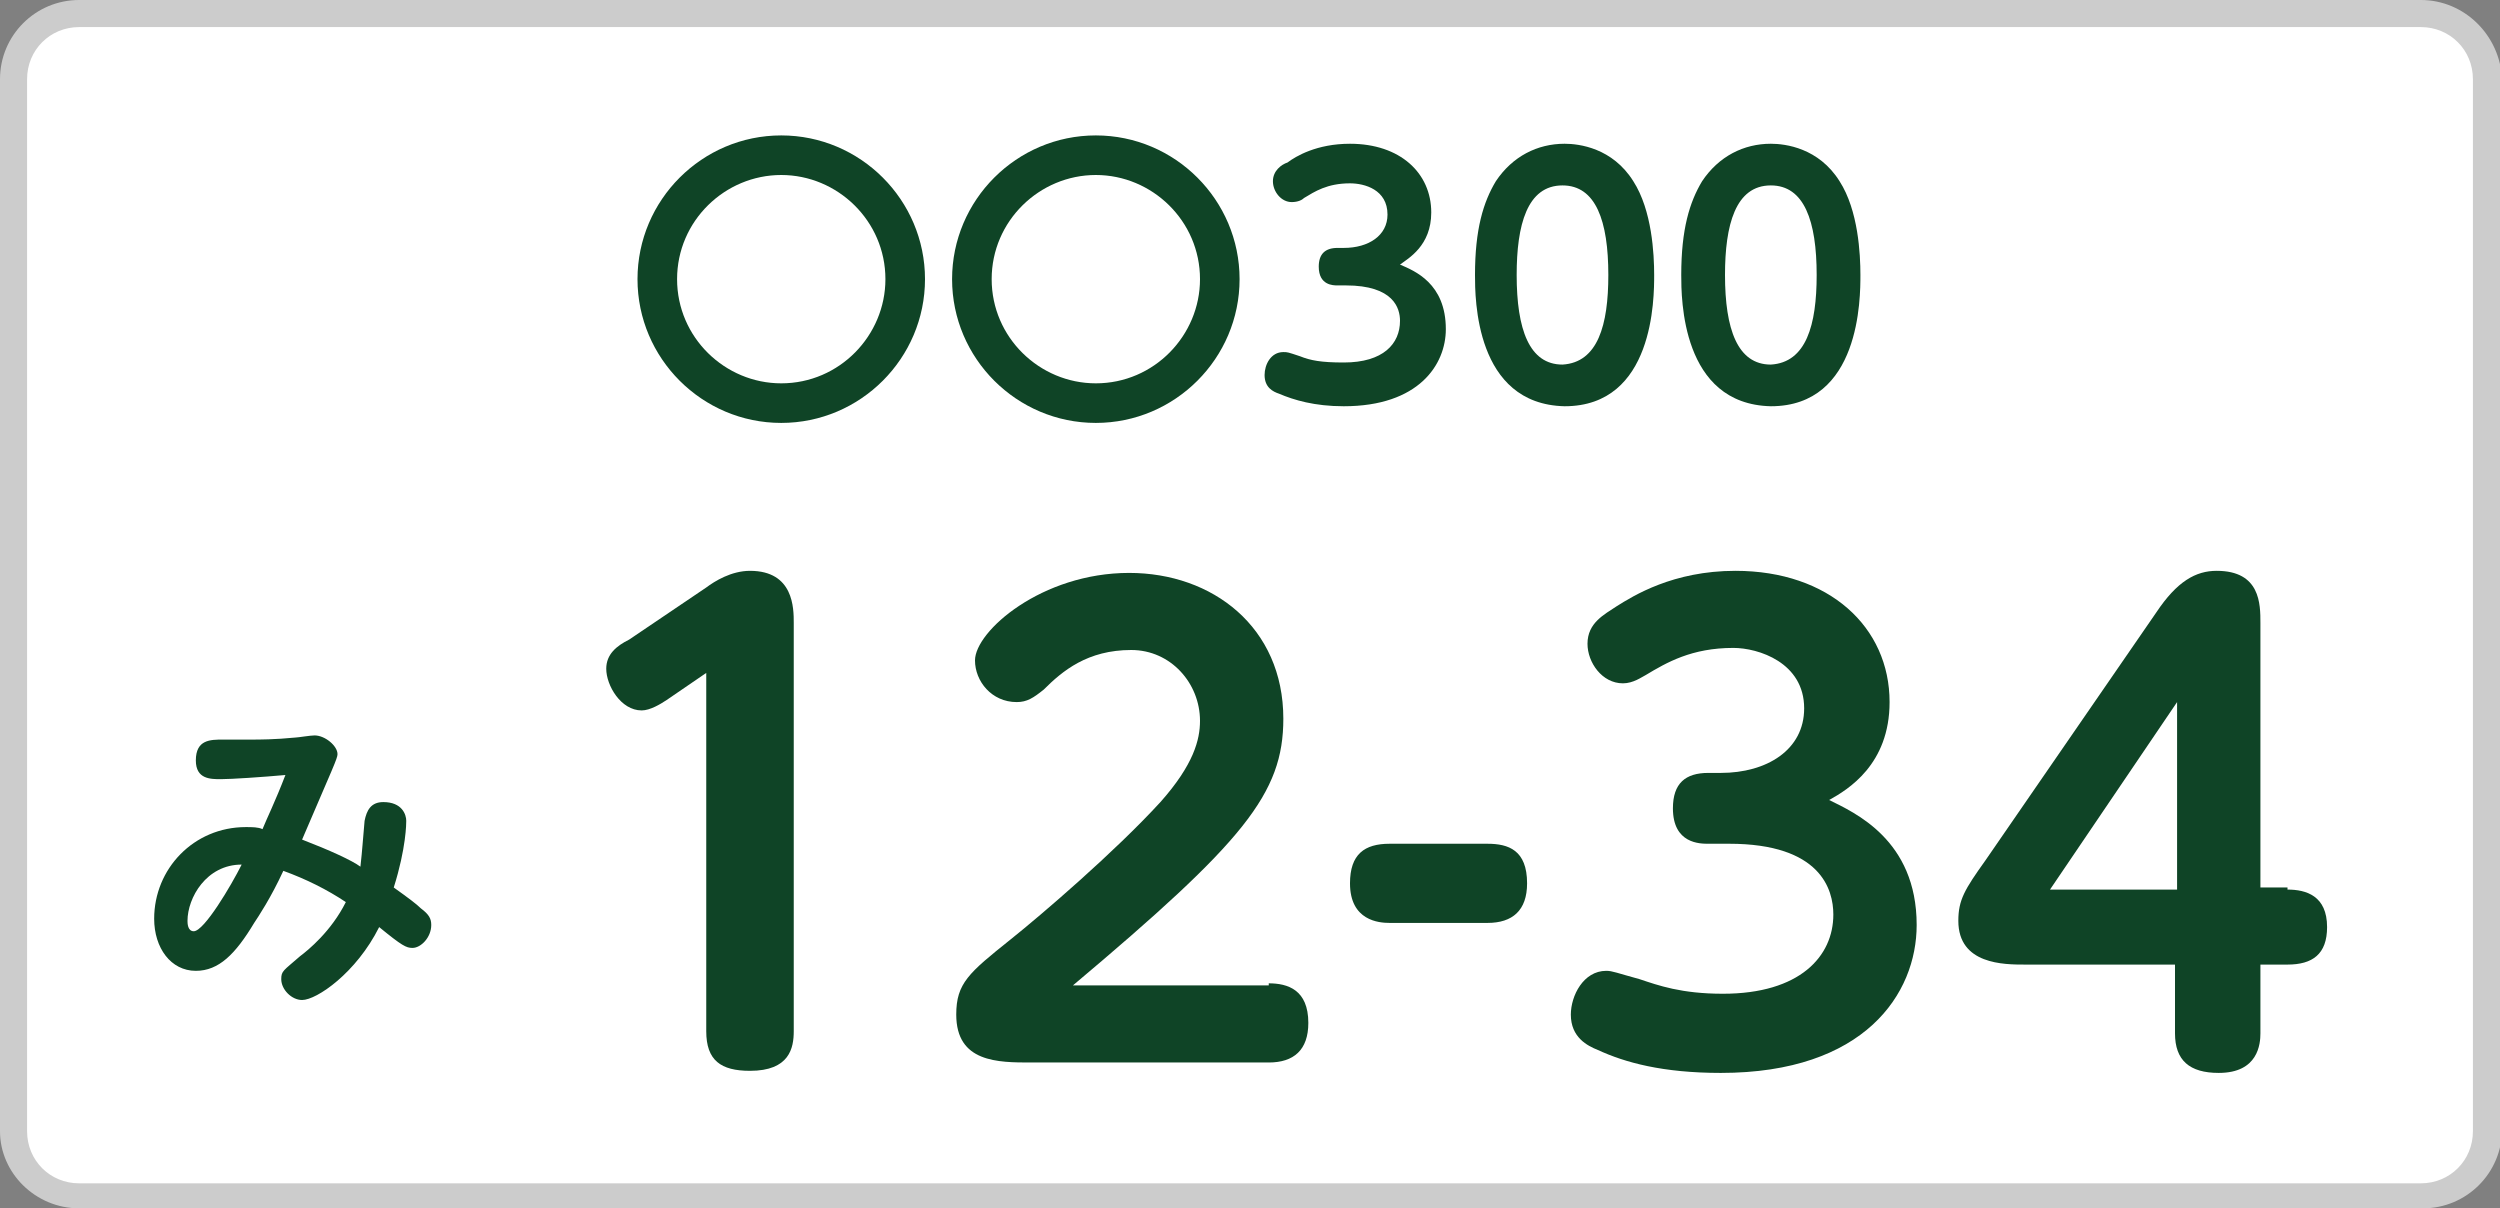
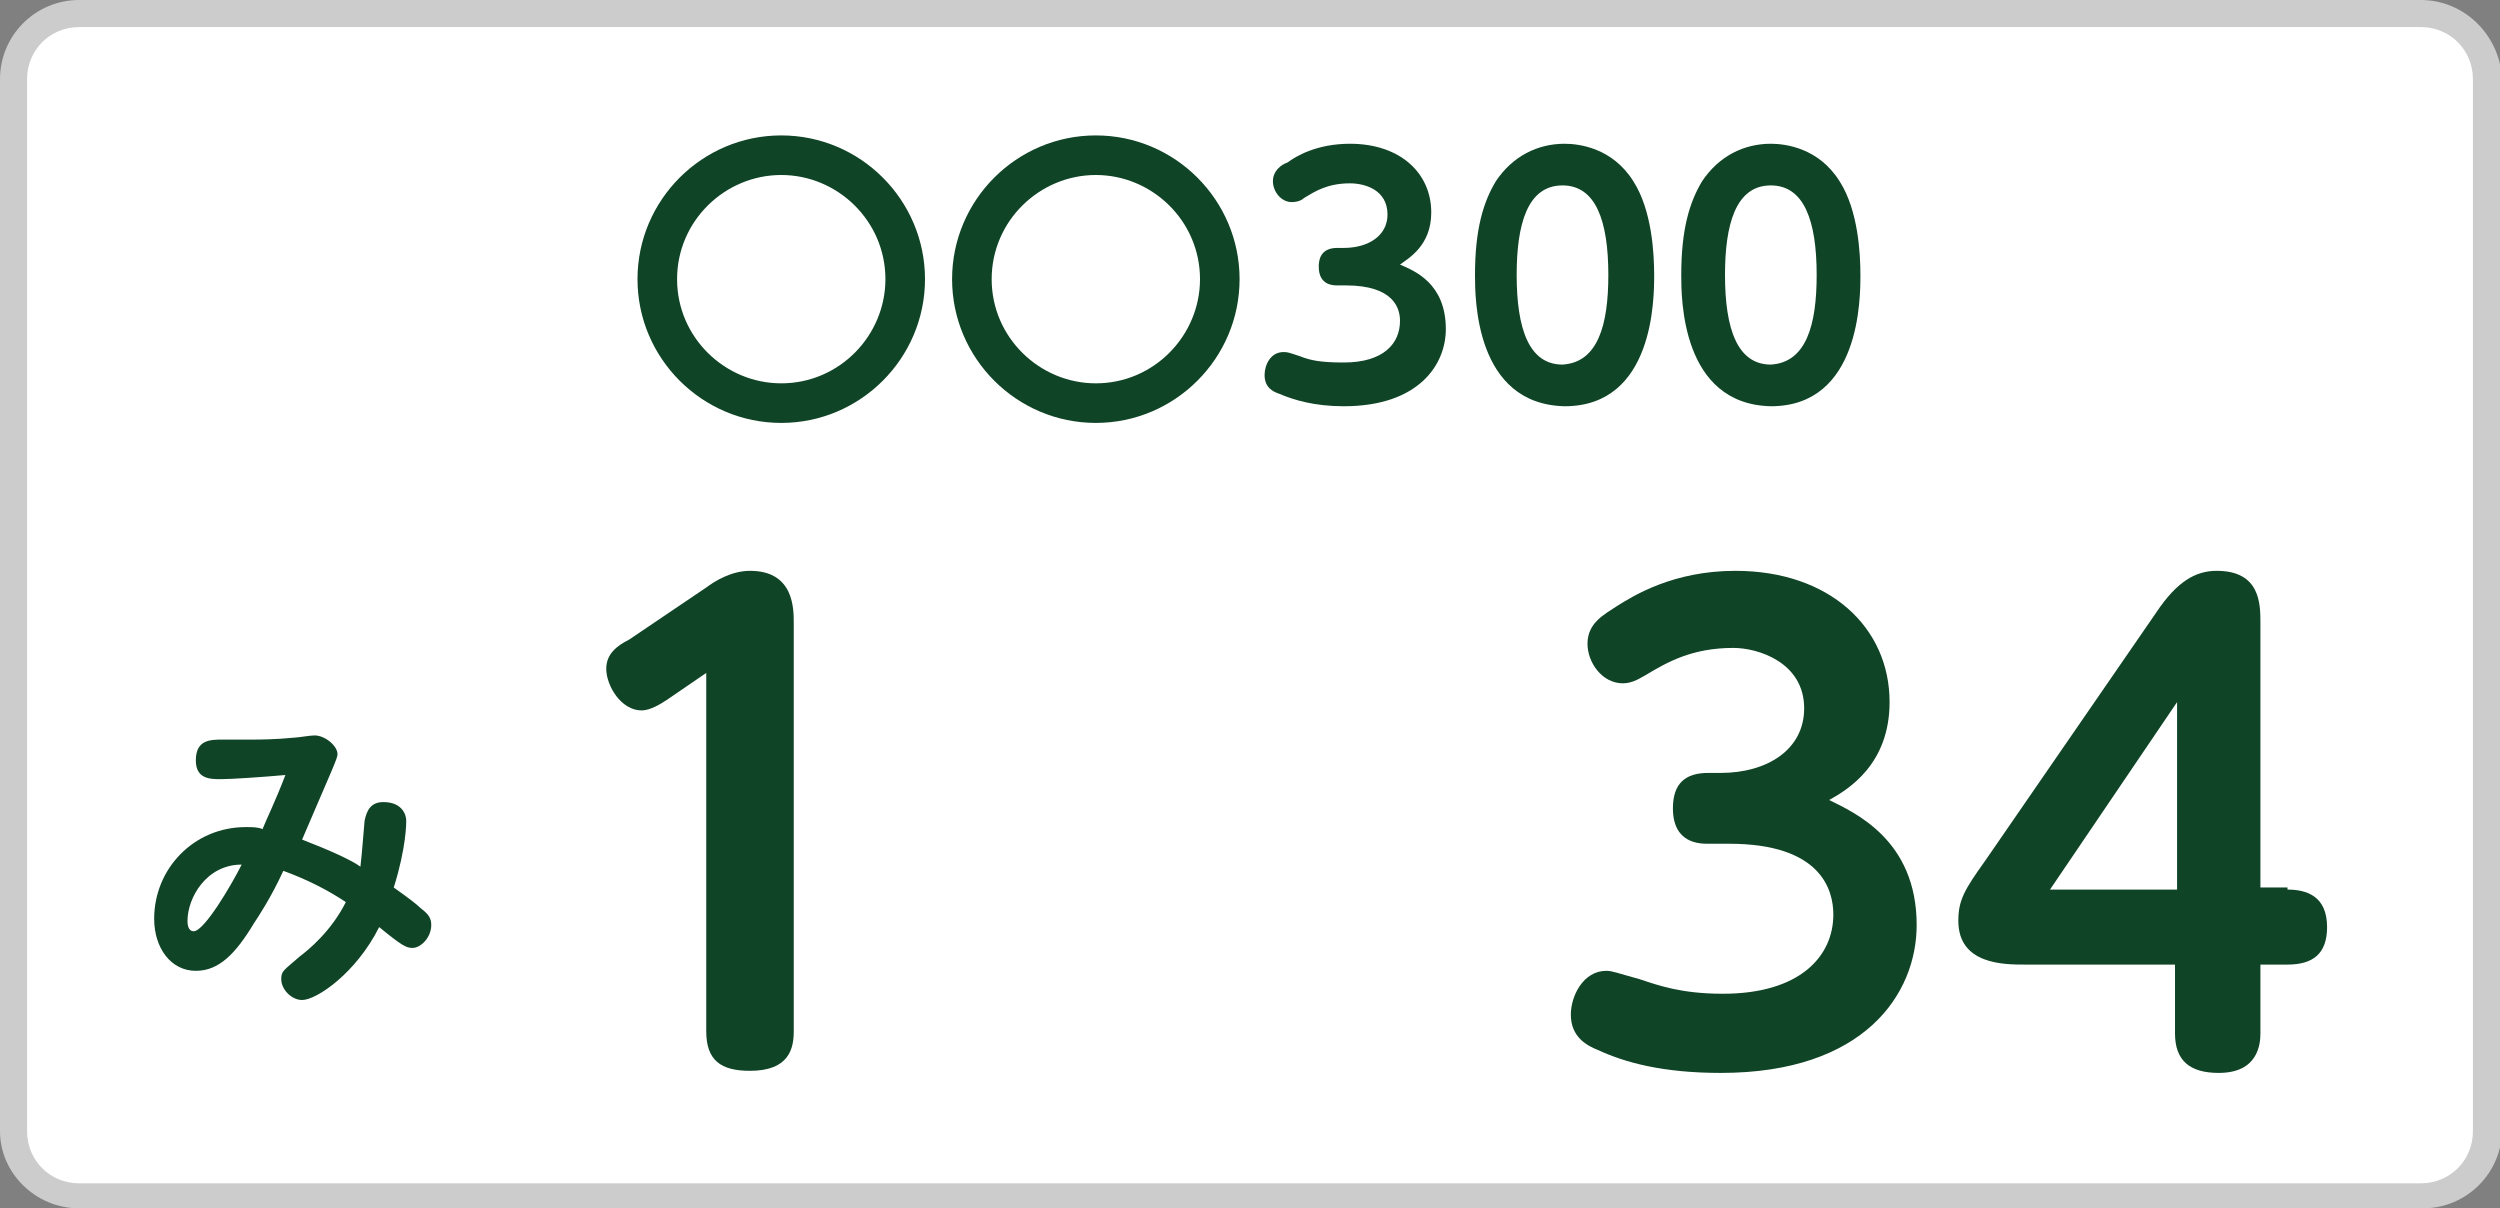
<svg xmlns="http://www.w3.org/2000/svg" version="1.1" x="0px" y="0px" viewBox="0 0 120 58">
  <rect x="0" y="0" width="120" height="58" fill="#808080" stroke="none" />
  <style type="text/css">
	.st0{fill:#FFFFFF;}
	.st1{fill:#CCCCCC;}
	.st2{fill:#0F4426;}
</style>
  <g>
    <g>
      <path class="st0" d="M3.8,57.4c-1.7,0-3.1-1.4-3.1-3.1V3.8C0.6,2,2,0.6,3.8,0.6h112.5c1.7,0,3.1,1.4,3.1,3.1v50.5    c0,1.7-1.4,3.1-3.1,3.1H3.8z" />
      <path class="st1" d="M116.2,1.3c1.4,0,2.5,1.1,2.5,2.5v50.5c0,1.4-1.1,2.5-2.5,2.5H3.8c-1.4,0-2.5-1.1-2.5-2.5V3.8    c0-1.4,1.1-2.5,2.5-2.5H116.2 M116.2,0H3.8C1.7,0,0,1.7,0,3.8v50.5C0,56.3,1.7,58,3.8,58h112.5c2.1,0,3.8-1.7,3.8-3.8V3.8    C120,1.7,118.3,0,116.2,0L116.2,0z" />
    </g>
    <g>
      <path class="st2" d="M44.4,13.4c0,3.8-3.1,6.9-6.9,6.9c-3.8,0-6.9-3.1-6.9-6.9c0-3.8,3.1-6.9,6.9-6.9C41.3,6.5,44.4,9.6,44.4,13.4    z M32.5,13.4c0,2.8,2.3,5,5,5c2.8,0,5-2.3,5-5c0-2.8-2.3-5-5-5C34.8,8.4,32.5,10.6,32.5,13.4z" />
      <path class="st2" d="M59.5,13.4c0,3.8-3.1,6.9-6.9,6.9c-3.8,0-6.9-3.1-6.9-6.9c0-3.8,3.1-6.9,6.9-6.9C56.4,6.5,59.5,9.6,59.5,13.4    z M47.6,13.4c0,2.8,2.3,5,5,5c2.8,0,5-2.3,5-5c0-2.8-2.3-5-5-5C49.9,8.4,47.6,10.6,47.6,13.4z" />
      <path class="st2" d="M64.2,13.7c-0.2,0-0.9,0-0.9-0.9c0-0.6,0.3-0.9,0.9-0.9h0.3c1.2,0,2.1-0.6,2.1-1.6c0-1.2-1.1-1.5-1.8-1.5    c-1.1,0-1.7,0.4-2.2,0.7c-0.1,0.1-0.3,0.2-0.6,0.2c-0.5,0-0.9-0.5-0.9-1c0-0.5,0.4-0.8,0.7-0.9c0.4-0.3,1.4-0.9,3-0.9    c2.4,0,3.9,1.4,3.9,3.3c0,1.6-1.1,2.2-1.5,2.5c0.7,0.3,2.2,0.9,2.2,3.1c0,1.7-1.3,3.7-4.9,3.7c-1.4,0-2.4-0.3-3.1-0.6    c-0.3-0.1-0.7-0.3-0.7-0.9c0-0.5,0.3-1.1,0.9-1.1c0.2,0,0.2,0,0.8,0.2c0.5,0.2,1,0.3,2.1,0.3c1.9,0,2.7-0.9,2.7-2    c0-0.6-0.3-1.7-2.6-1.7H64.2z" />
      <path class="st2" d="M70.8,13.2c0-2.2,0.4-3.5,1-4.5c0.8-1.2,2-1.8,3.3-1.8c0.7,0,2.3,0.2,3.3,1.8c0.9,1.4,1,3.5,1,4.5    c0,1.1,0,6.3-4.3,6.3C70.8,19.4,70.8,14.3,70.8,13.2z M77.2,13.2c0-2.6-0.6-4.3-2.2-4.3c-1.7,0-2.2,1.9-2.2,4.3    c0,2.6,0.6,4.3,2.2,4.3C76.7,17.4,77.2,15.6,77.2,13.2z" />
      <path class="st2" d="M80.7,13.2c0-2.2,0.4-3.5,1-4.5c0.8-1.2,2-1.8,3.3-1.8c0.7,0,2.3,0.2,3.3,1.8c0.9,1.4,1,3.5,1,4.5    c0,1.1,0,6.3-4.3,6.3C80.7,19.4,80.7,14.3,80.7,13.2z M87.2,13.2c0-2.6-0.6-4.3-2.2-4.3c-1.7,0-2.2,1.9-2.2,4.3    c0,2.6,0.6,4.3,2.2,4.3C86.7,17.4,87.2,15.6,87.2,13.2z" />
    </g>
    <g>
      <path class="st2" d="M17.5,39.4c0.1-0.5,0.3-0.9,0.9-0.9c0.9,0,1.1,0.6,1.1,0.9c0,0.1,0,1.3-0.6,3.2c0.7,0.5,1.1,0.8,1.3,1    c0.4,0.3,0.5,0.5,0.5,0.8c0,0.6-0.5,1.1-0.9,1.1c-0.3,0-0.5-0.1-1.6-1c-1.1,2.2-3,3.5-3.7,3.5c-0.5,0-1-0.5-1-1    c0-0.4,0.1-0.4,0.9-1.1c0.4-0.3,1.5-1.2,2.2-2.6c-0.9-0.6-1.9-1.1-3-1.5c-0.6,1.3-1.2,2.2-1.4,2.5c-0.9,1.5-1.7,2.3-2.8,2.3    c-1.2,0-2-1.1-2-2.5c0-2.4,1.9-4.4,4.4-4.4c0.3,0,0.6,0,0.8,0.1c0.2-0.5,0.6-1.3,1.1-2.6c-1.1,0.1-2.6,0.2-3.1,0.2    c-0.5,0-1.2,0-1.2-0.9c0-1,0.7-1,1.3-1c0.2,0,1.2,0,1.4,0c0.3,0,1.1,0,2.1-0.1c0.1,0,0.7-0.1,0.9-0.1c0.5,0,1.1,0.5,1.1,0.9    c0,0.2-0.2,0.6-1.7,4.1c1.3,0.5,2.4,1,2.8,1.3C17.4,40.7,17.4,40.5,17.5,39.4z M9,44.2c0,0.1,0,0.5,0.3,0.5c0.5,0,1.8-2.2,2.3-3.2    C9.9,41.5,9,43.1,9,44.2z" />
    </g>
    <g>
      <path class="st2" d="M32,33.6c-0.3,0.2-0.8,0.5-1.2,0.5c-1,0-1.7-1.2-1.7-2c0-0.7,0.5-1.1,1.1-1.4l3.7-2.5    c0.4-0.3,1.2-0.8,2.1-0.8c2.1,0,2.1,1.8,2.1,2.5v19.6c0,0.8-0.2,1.9-2.1,1.9c-1.4,0-2.1-0.5-2.1-1.9V32.3L32,33.6z" />
-       <path class="st2" d="M60.9,47.2c0.9,0,1.9,0.3,1.9,1.9c0,1.3-0.7,1.9-1.9,1.9H49.5c-1.6,0-3.6,0-3.6-2.3c0-1.5,0.6-2,2.6-3.6    c1.5-1.2,5-4.2,7.2-6.6c1.6-1.8,1.9-3,1.9-3.9c0-1.8-1.4-3.4-3.3-3.4c-2.1,0-3.3,1-4.2,1.9c-0.5,0.4-0.8,0.6-1.3,0.6    c-1.2,0-2-1-2-2c0-1.4,3.2-4.2,7.4-4.2c4,0,7.4,2.6,7.4,7c0,3.6-1.9,5.9-10.1,12.8H60.9z" />
-       <path class="st2" d="M66.7,44.3c-0.5,0-1.9-0.1-1.9-1.9c0-1.4,0.7-1.9,1.9-1.9h4.7c1,0,1.9,0.3,1.9,1.9c0,1.3-0.7,1.9-1.9,1.9    H66.7z" />
      <path class="st2" d="M82,40.5c-0.4,0-1.7,0-1.7-1.7c0-1.2,0.6-1.7,1.7-1.7h0.6c2.2,0,4-1.1,4-3.1c0-2.2-2.2-2.9-3.4-2.9    c-2,0-3.2,0.7-4.2,1.3c-0.2,0.1-0.6,0.4-1.1,0.4c-1,0-1.7-1-1.7-1.9c0-1,0.8-1.4,1.4-1.8c0.8-0.5,2.7-1.7,5.7-1.7    c4.5,0,7.4,2.7,7.4,6.3c0,3-2,4.2-2.9,4.7C89,39,92,40.3,92,44.4c0,3.3-2.5,7.1-9.4,7.1c-2.8,0-4.6-0.5-5.9-1.1    c-0.5-0.2-1.3-0.6-1.3-1.7c0-0.9,0.6-2.1,1.7-2.1c0.3,0,0.5,0.1,1.6,0.4c0.9,0.3,2,0.7,4,0.7c3.7,0,5.3-1.8,5.3-3.8    c0-1.2-0.6-3.4-5-3.4H82z" />
      <path class="st2" d="M109.8,42.7c0.9,0,1.9,0.3,1.9,1.8c0,1.3-0.7,1.8-1.9,1.8h-1.3v3.3c0,0.5-0.1,1.9-2,1.9    c-1.4,0-2.1-0.6-2.1-1.9v-3.3h-7.2c-1,0-3.2,0-3.2-2.1c0-1,0.3-1.5,1.3-2.9l8.2-11.9c1-1.5,1.9-2,2.9-2c2.1,0,2.1,1.6,2.1,2.5    v12.7H109.8z M98.4,42.7h6.1v-9L98.4,42.7z" />
    </g>
  </g>
</svg>